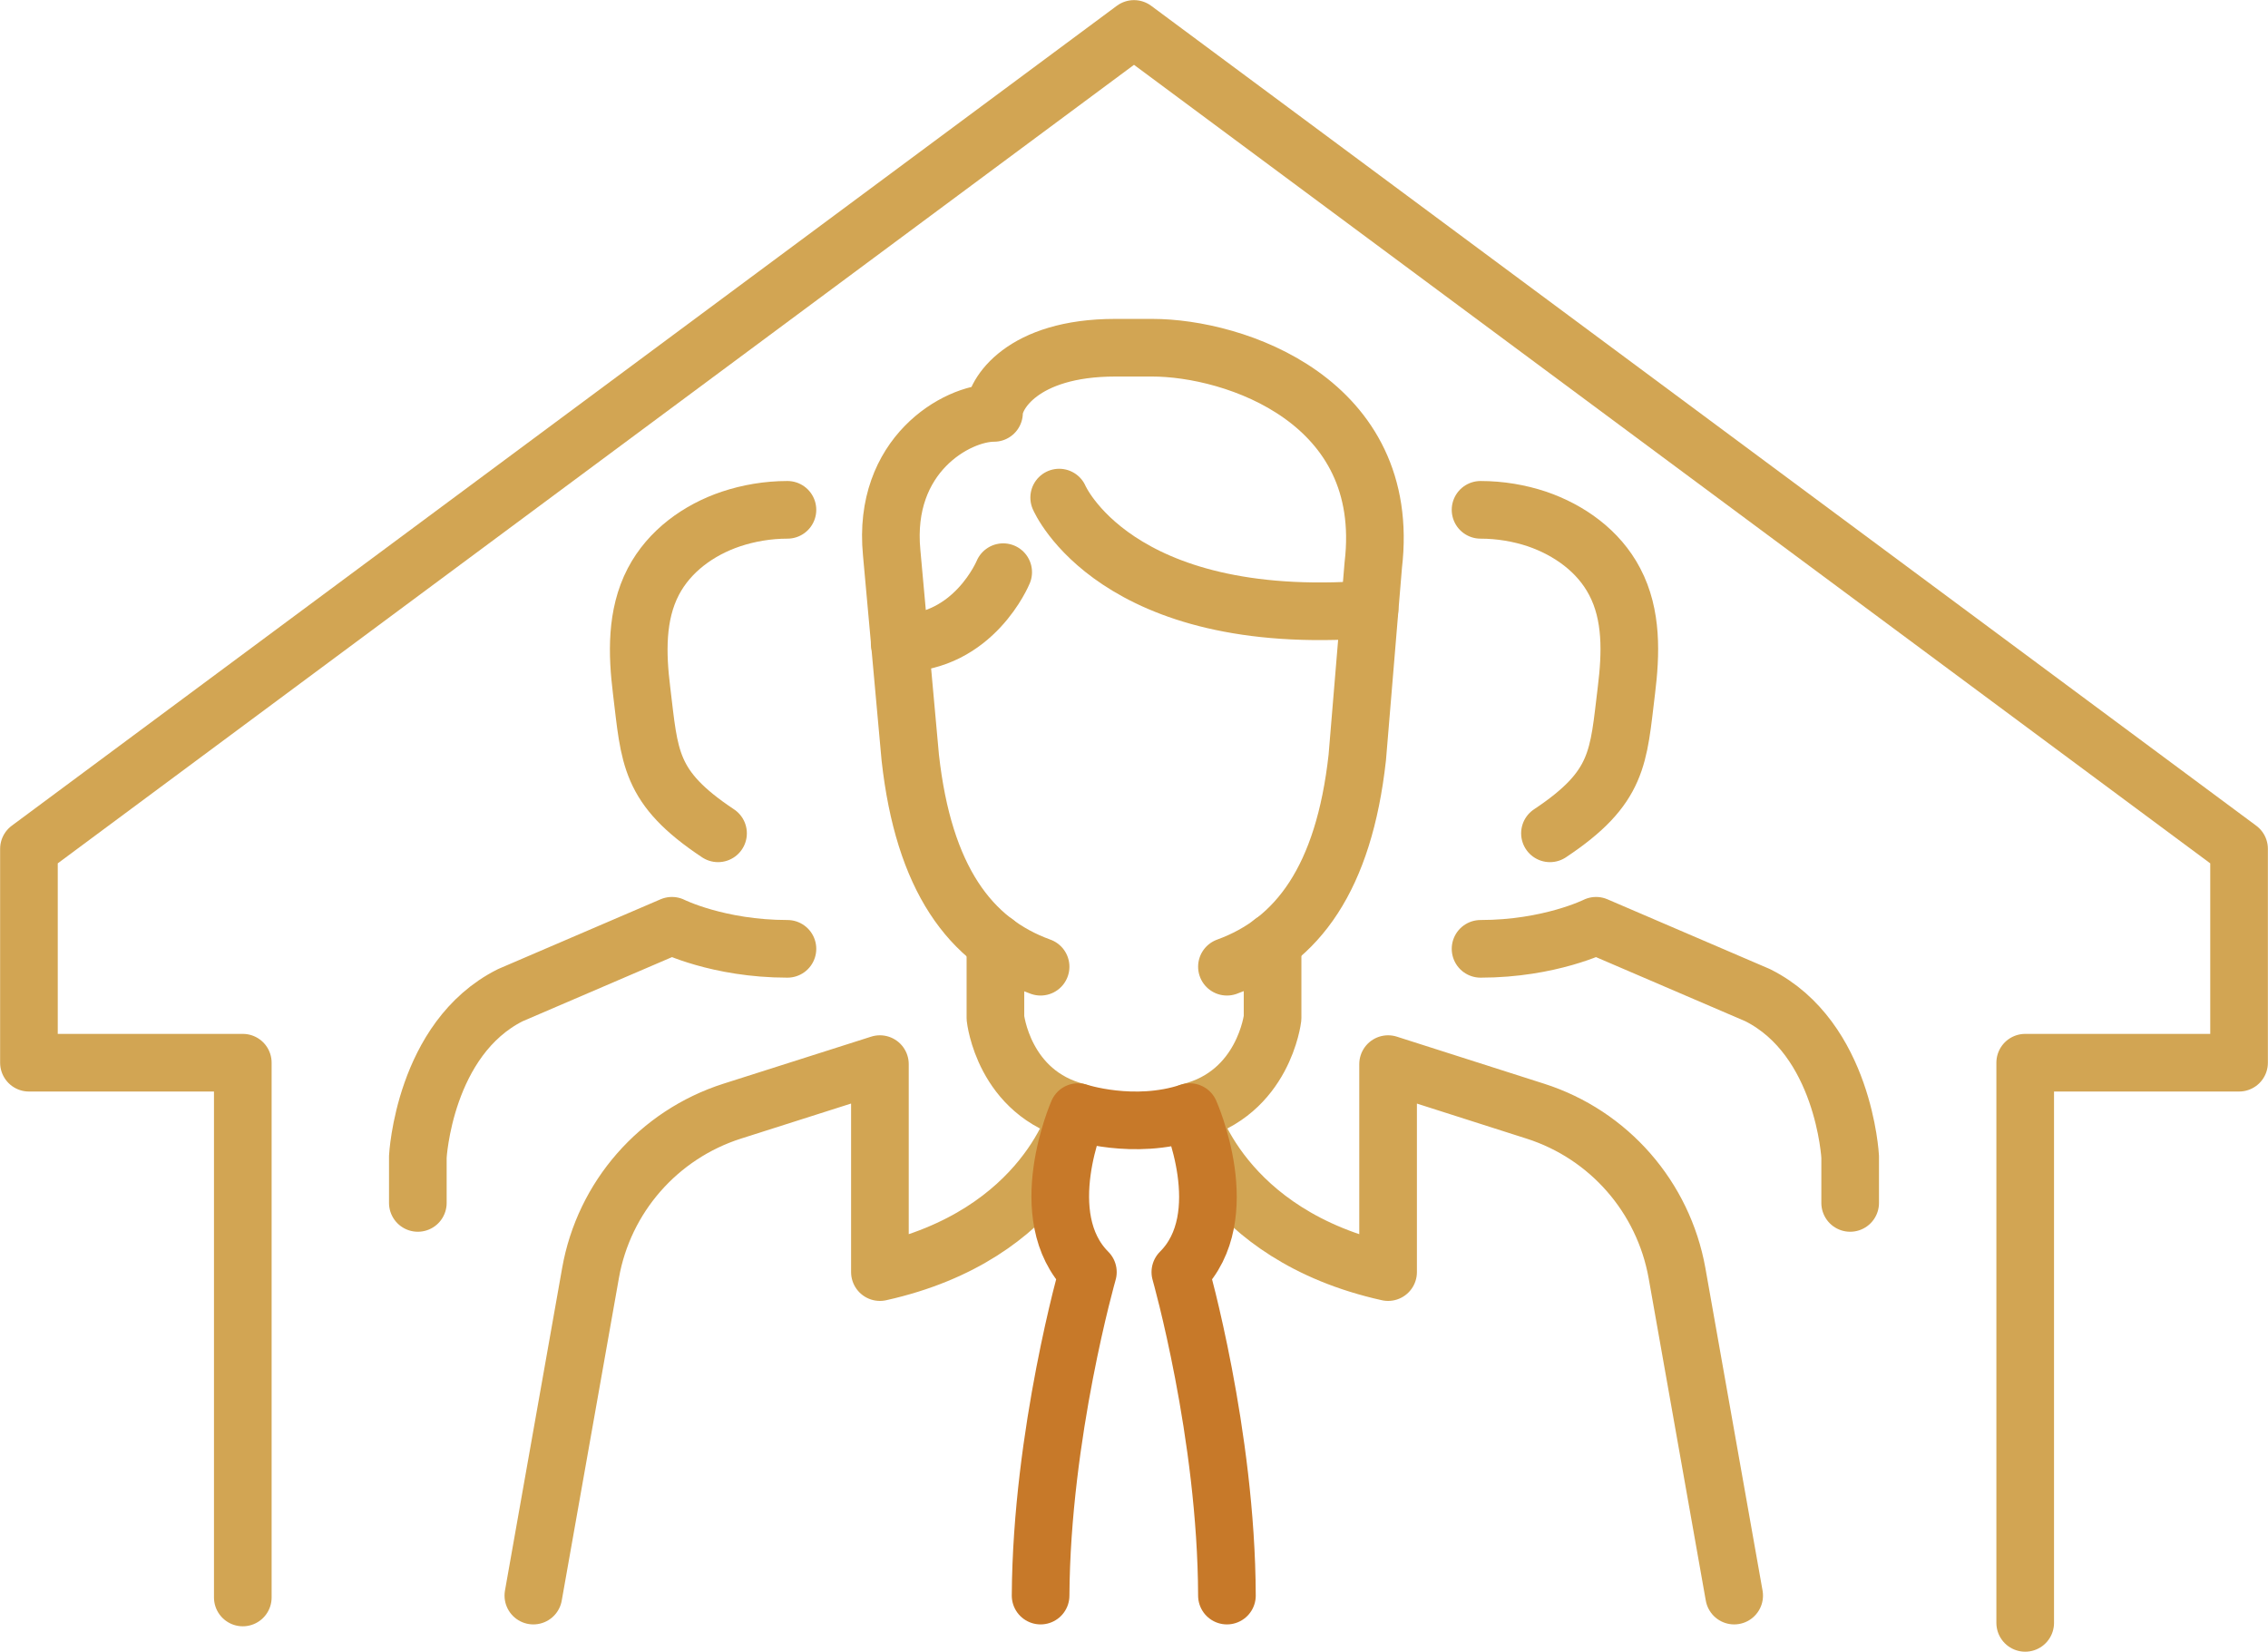
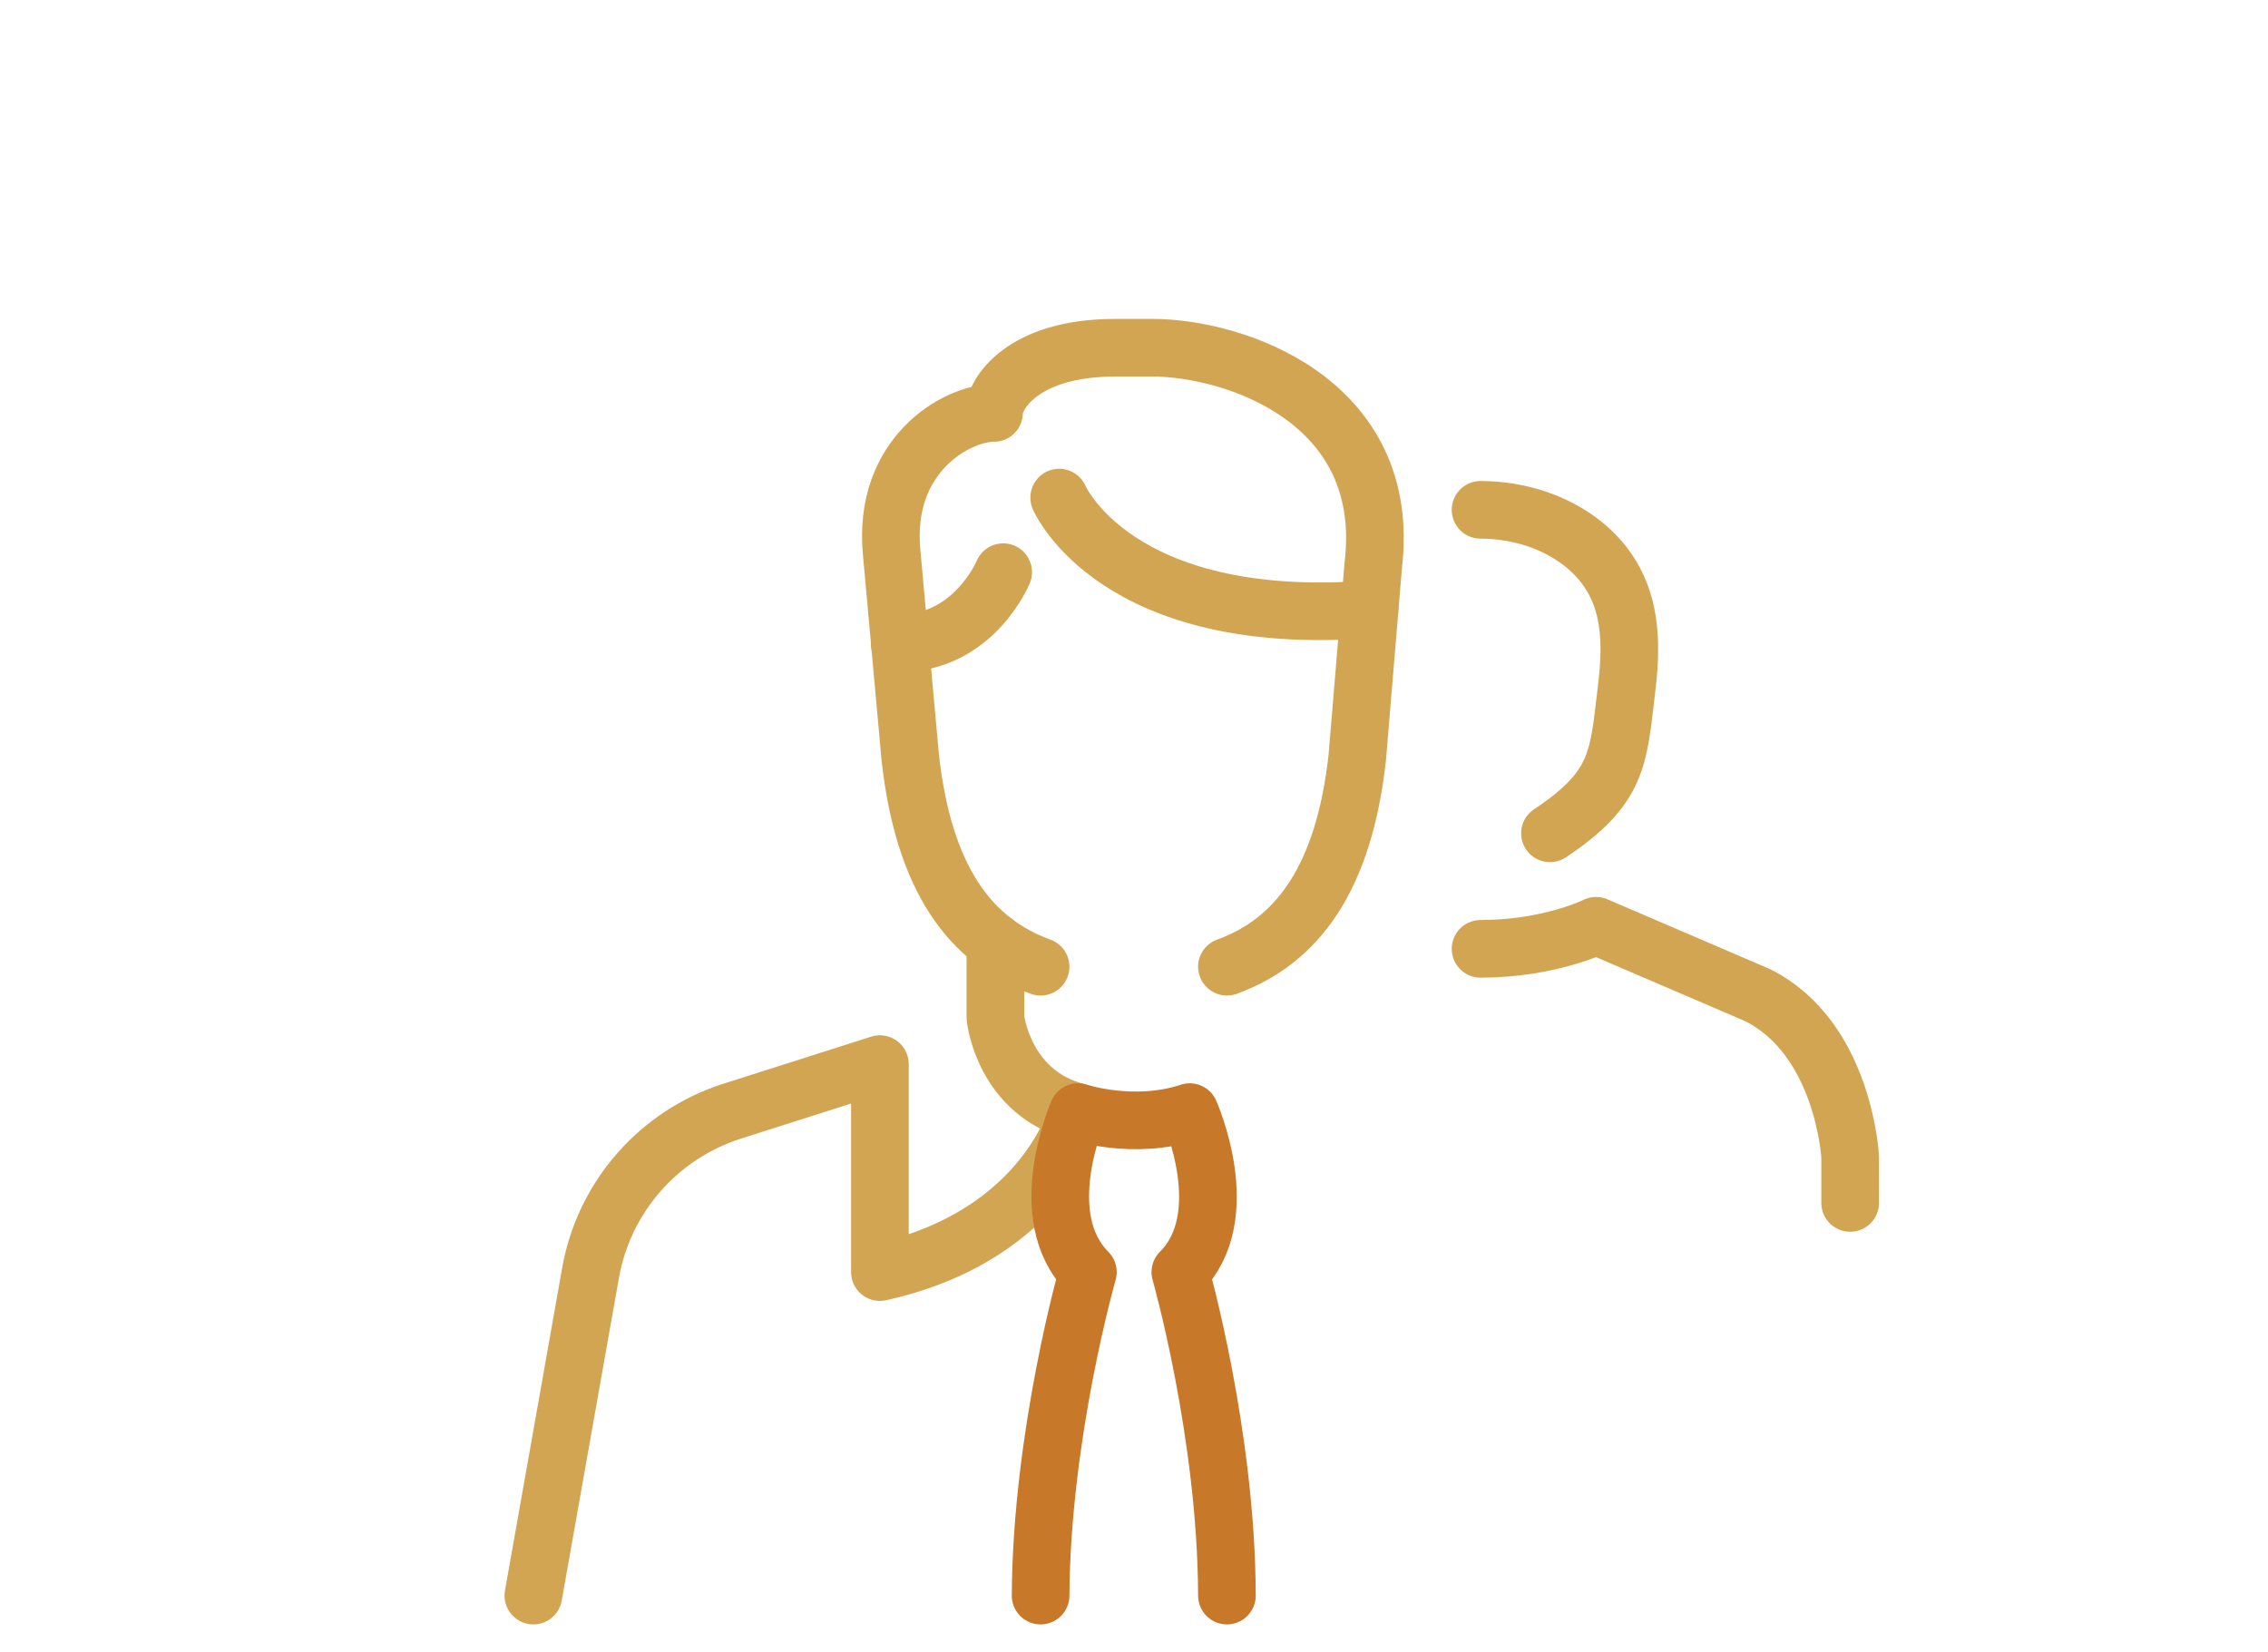
<svg xmlns="http://www.w3.org/2000/svg" id="Layer_2" viewBox="0 0 96.4 70.21">
  <defs>
    <style>.cls-1{stroke:#c77929;}.cls-1,.cls-2{fill:none;stroke-linecap:round;stroke-linejoin:round;stroke-width:2.45px;}.cls-2{stroke:#d2a553;}</style>
  </defs>
  <g id="Layer_1-2">
    <g>
      <g>
-         <polyline class="cls-2" points="10.32 67.9 10.32 45.17 1.23 45.17 1.23 36.08 48.2 1.23 95.17 36.08 95.17 45.17 86.08 45.17 86.08 68.98" />
        <g id="_Grupo_">
-           <path class="cls-2" d="M33.47,40.33c-2.95,0-4.91-.98-4.91-.98l-6.87,2.95c-3.67,1.84-3.93,6.87-3.93,6.87v1.96" />
-           <path class="cls-2" d="M33.47,21.67c-.83,0-1.65,.14-2.4,.39-1.37,.46-2.62,1.36-3.3,2.66-.74,1.42-.69,3.08-.5,4.62,.35,2.86,.3,4.12,3.25,6.08" />
-         </g>
+           </g>
        <g id="_Grupo_-2">
          <path class="cls-2" d="M62.93,40.33c2.95,0,4.91-.98,4.91-.98l6.87,2.95c3.67,1.84,3.93,6.87,3.93,6.87v1.96" />
          <path class="cls-2" d="M65.88,35.42c2.95-1.96,2.9-3.23,3.25-6.08,.19-1.54,.25-3.2-.5-4.62-.68-1.3-1.93-2.19-3.3-2.66-.75-.25-1.57-.39-2.4-.39" />
        </g>
        <path class="cls-2" d="M42.31,40.06v3.21s.34,3.21,3.5,4c0,0-1.29,5.22-8.41,6.8v-8.84l-6.28,2c-3.13,1-5.45,3.65-6.02,6.88l-2.43,13.71" />
-         <path class="cls-2" d="M54.09,40.04v3.23s-.37,3.21-3.53,4c0,0,1.32,5.22,8.44,6.8v-8.84l6.26,2c3.13,1,5.44,3.65,6.02,6.88l2.43,13.71" />
        <g>
          <path class="cls-2" d="M44.23,41.09c-3.01-1.09-4.97-3.76-5.54-8.89l-.79-8.71c-.4-4.16,2.77-5.94,4.35-5.94,0-.79,1.19-2.77,5.15-2.77h1.58c3.48,0,10.22,2.24,9.39,9.24l-.68,8.18c-.57,5.13-2.54,7.8-5.54,8.89" />
          <path class="cls-2" d="M45.02,21.15s2.37,5.57,13.19,4.75" />
          <path class="cls-2" d="M42.64,24.32s-1.24,3.02-4.4,3.02" />
        </g>
      </g>
      <path class="cls-1" d="M44.23,67.82c.04-6.87,2.01-13.75,2.01-13.75-2.37-2.37-.42-6.8-.42-6.8,0,0,2.37,.79,4.75,0,0,0,1.98,4.43-.4,6.8,0,0,1.96,6.87,1.98,13.75" />
    </g>
  </g>
</svg>